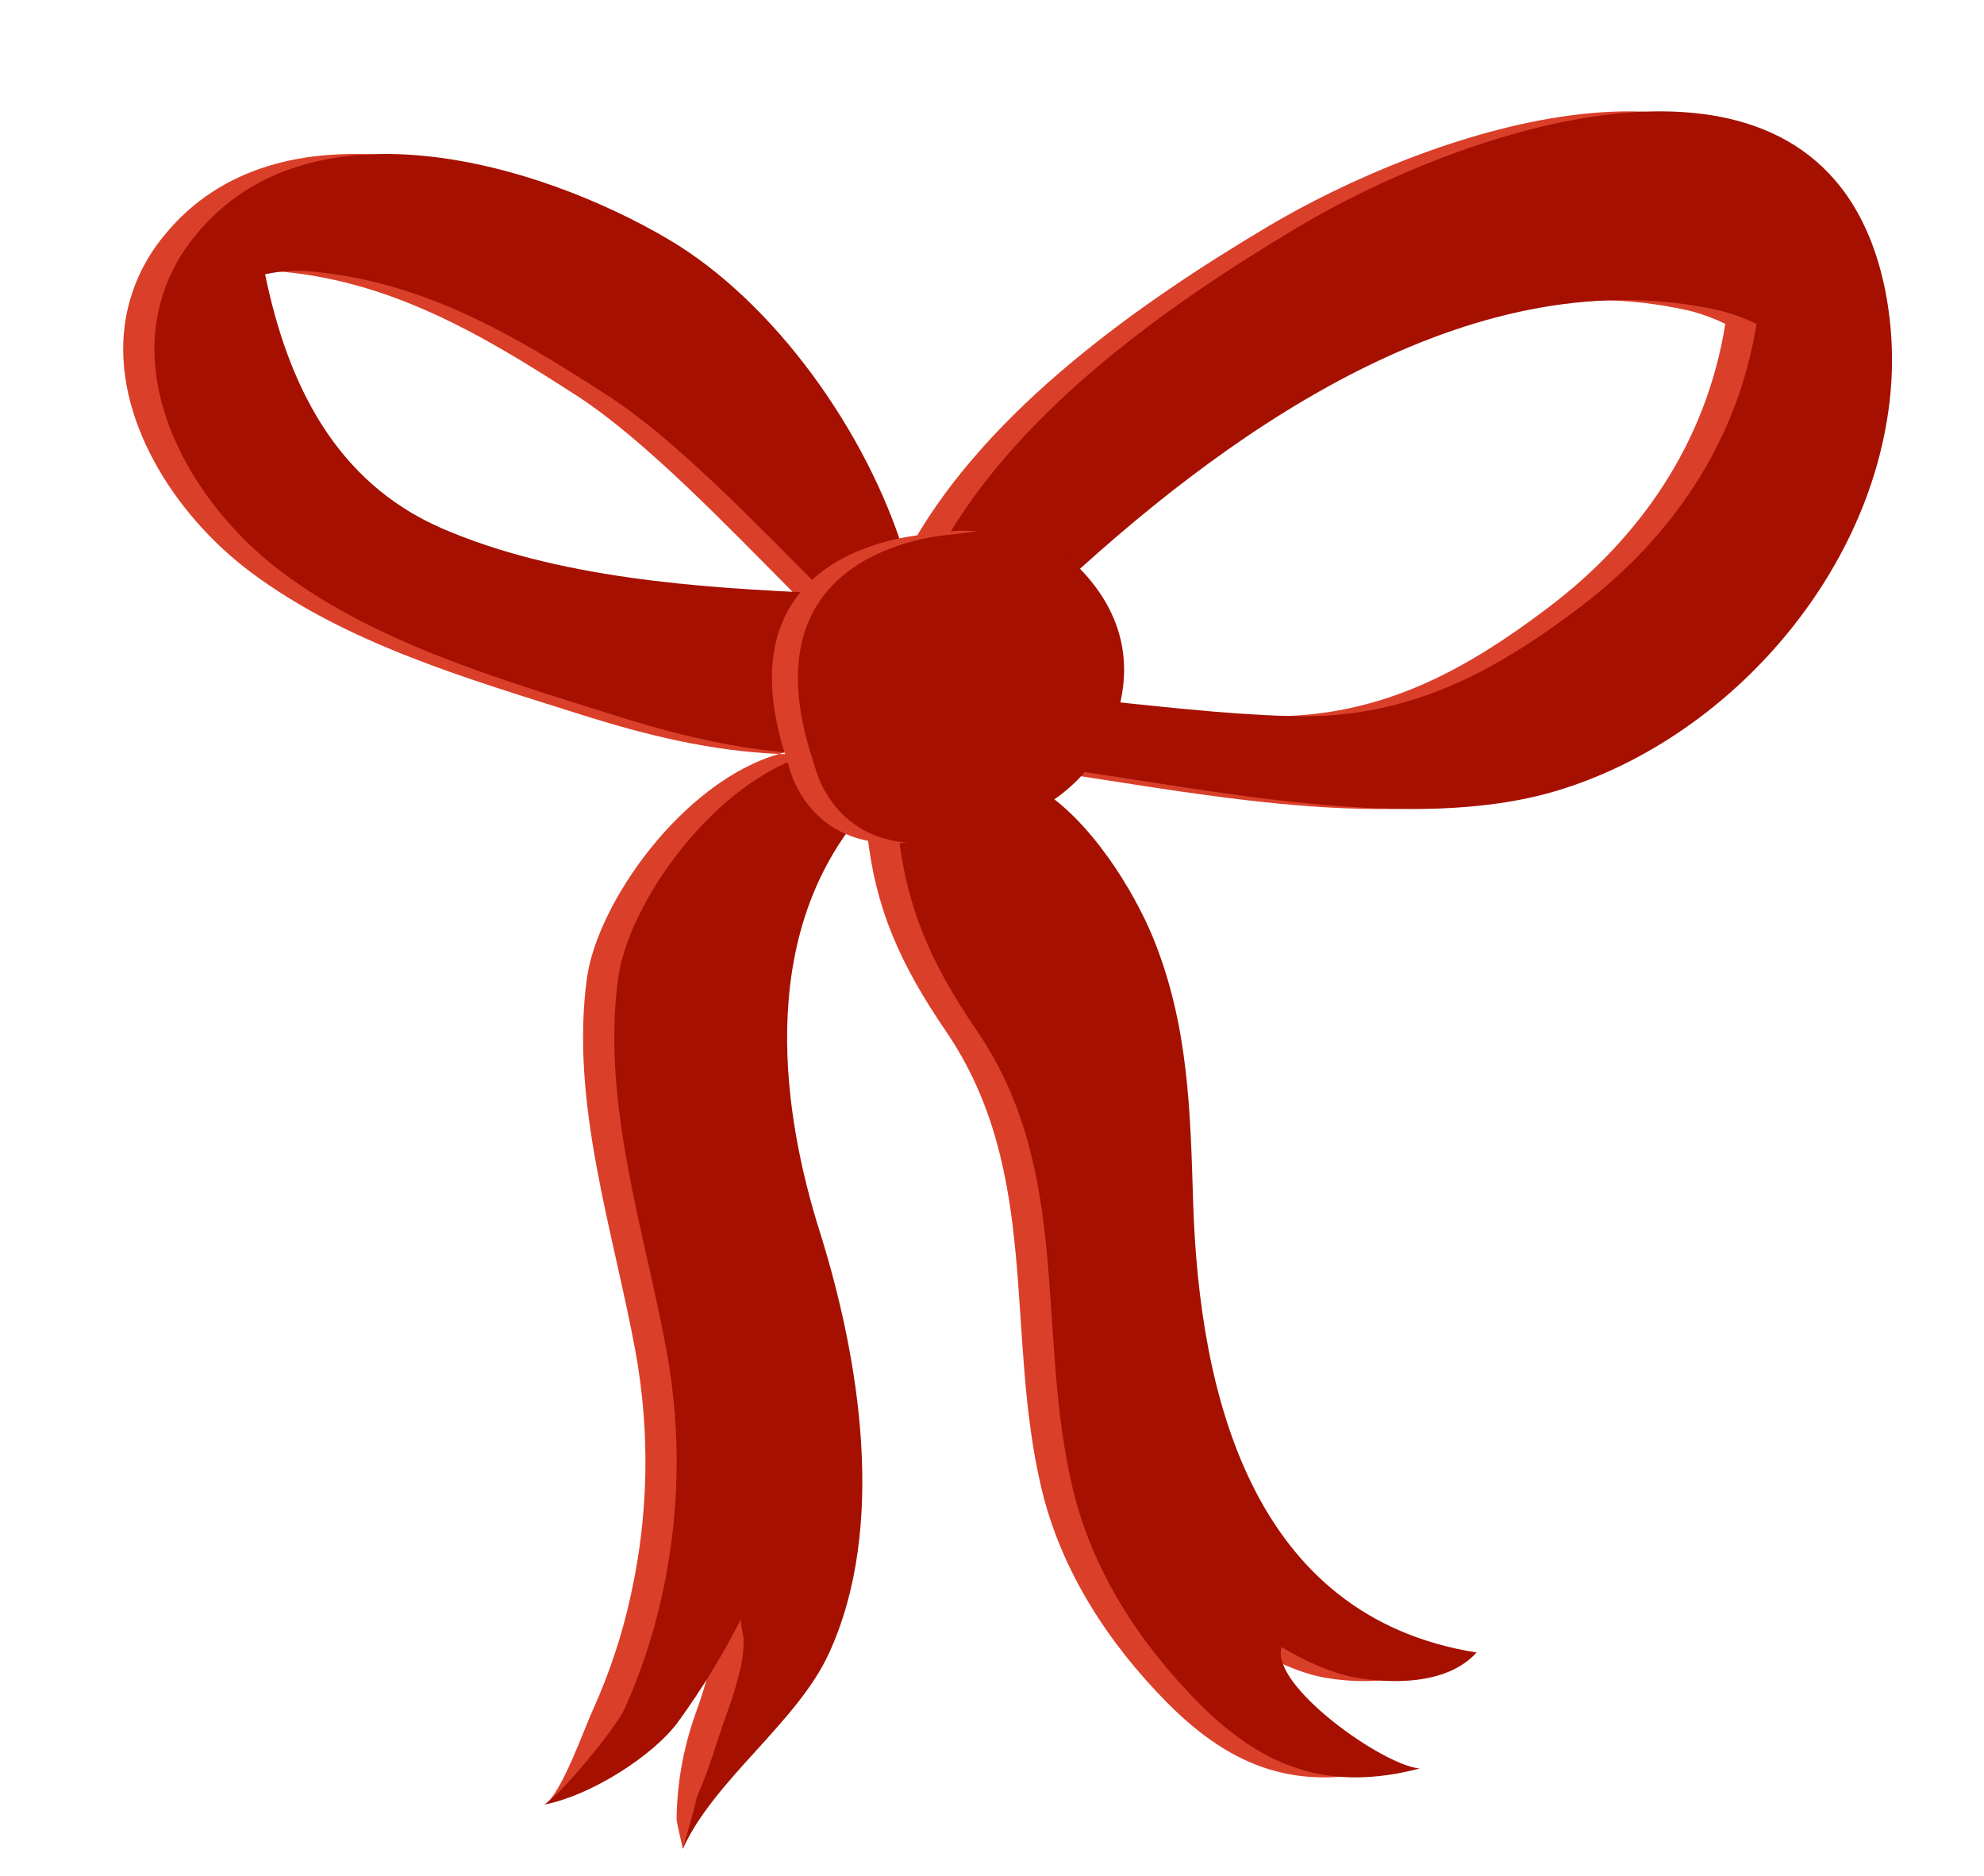
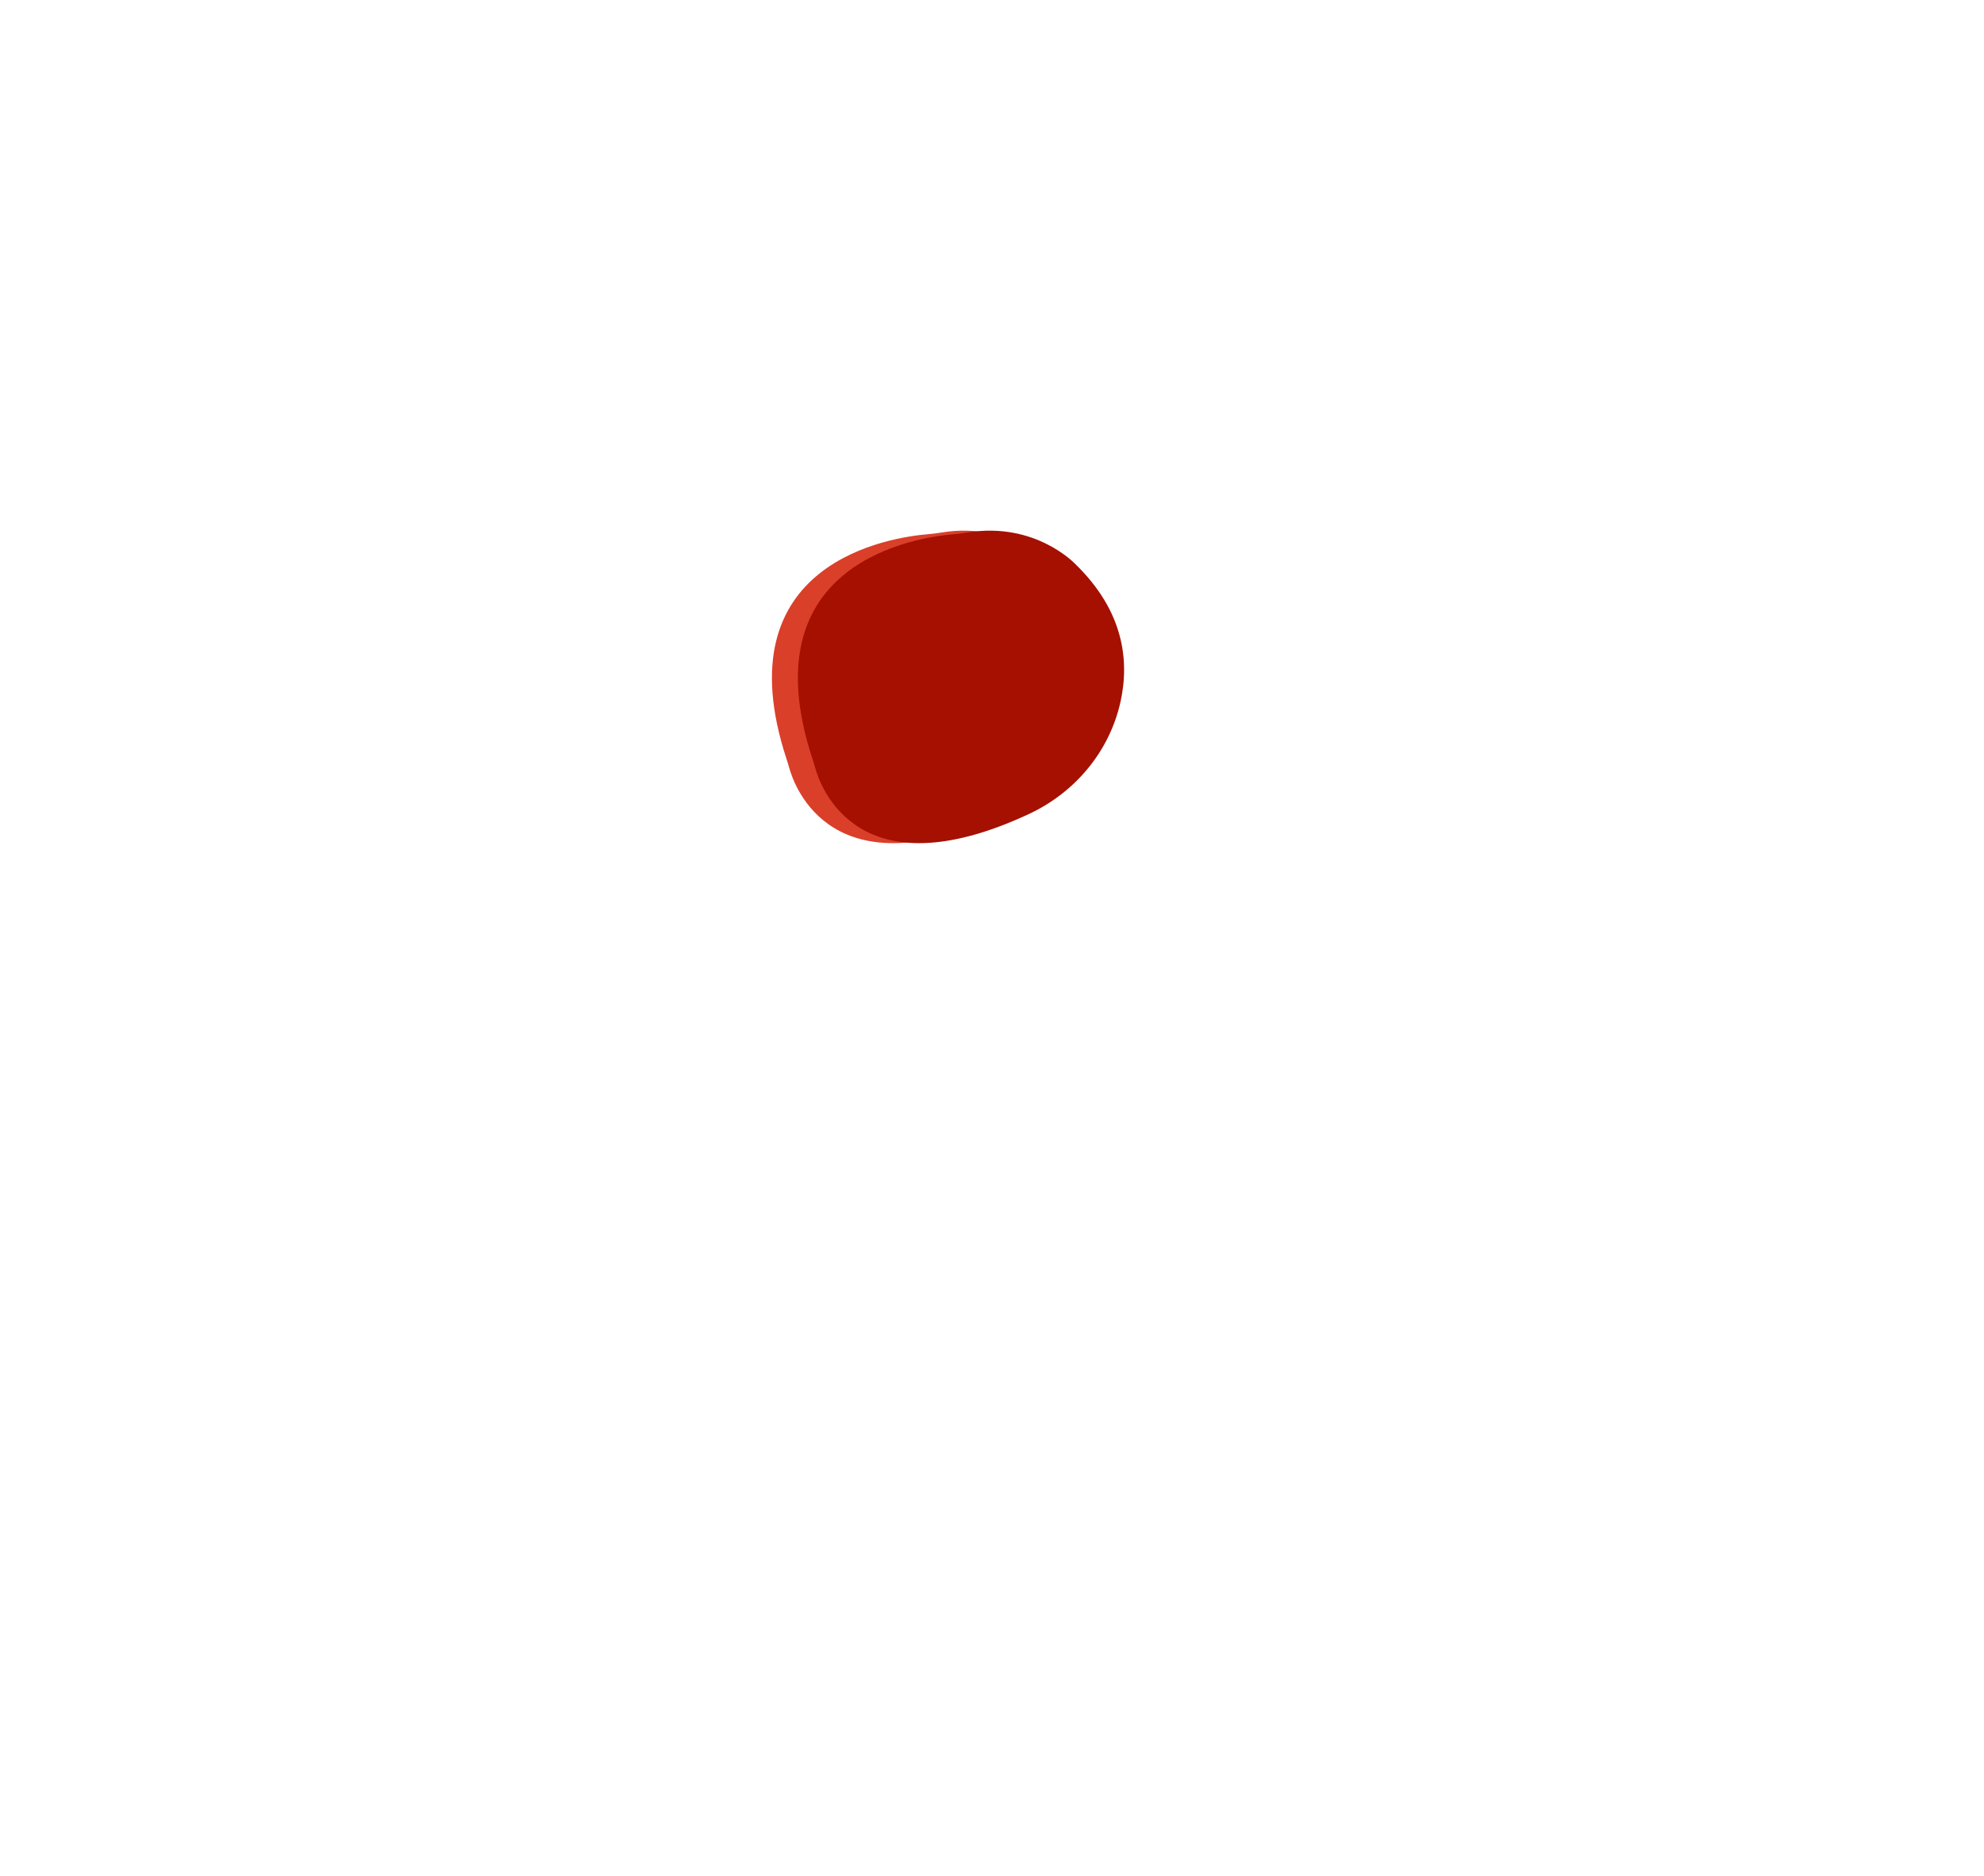
<svg xmlns="http://www.w3.org/2000/svg" version="1.1" id="Layer_1" x="0px" y="0px" viewBox="0 0 1187.49 1122.83" style="enable-background:new 0 0 1187.49 1122.83;" xml:space="preserve" width="100%" height="100%" preserveAspectRatio="none">
  <style type="text/css"> .st0{fill:#BF2919;} .st1{fill:#DA3F2A;} .st2{fill:#A51000;} </style>
-   <path class="st1" d="M1109.57,173.14c-3.14-15.32-7.7-28.68-13.47-40.28c-58.92-118.52-244.12-52.54-336.91,2.53 c-77.03,45.79-166.98,109.01-213.08,189.97c-3.24,0.48-6.48,1.1-9.67,1.87c-4.7,1.13-9.32,2.55-13.83,4.27 c-22.44-72.97-77.86-150.86-141.14-188.21c-77.74-45.87-214.8-86.18-282.94-2.65c-12.89,15.41-21.13,33.98-23.82,53.64 c-7.53,55.49,29.52,113.97,75.49,148.28c57.15,42.74,129.9,63.75,197.72,85.2c39.69,12.58,77.74,21.73,118.36,23.52 c1.27-0.36,2.54-0.69,3.82-1c0.04,0.41,0.09,0.77,0.14,1.15c-1.32-0.05-2.64-0.1-3.96-0.15c-57.66,16.6-108.95,89.13-115.04,134.62 c-10.05,74.86,15.95,150.92,29.27,223.86c8.62,47.92,7.66,97.01-2.84,144.58c-5.08,23.58-12.65,46.59-22.61,68.66 c-5.5,11.86-18.79,50.37-28.98,57.01c27.02-5.07,45.95-28.81,61-49.24c14.3-19.7,26.99-40.45,37.94-62.07 c-0.98,1.89,1.38,10.19,1.38,12.92c0.02,5.11-0.47,10.21-1.46,15.24c-2.25,9.9-5.18,19.65-8.76,29.18 c-7.16,20.2-10.95,41.37-11.21,62.73c0,2.49,3.85,17.4,3.65,17.92c18.79-41.4,49.71-75.64,68.67-116.72 c35.05-75.68,18.56-176.95-5.56-253.47c-21.18-67.38-38.55-173.89,25.21-249.41c6.32,5.67,12.04,9.95,14.4,10.36 c2.54,0.44,5.1,0.74,7.67,0.91c4.82,45.36,19.77,78.69,47.21,118.94c57.44,84.38,34.8,180.45,57.27,274.16 c11.68,48.67,39.8,92.09,75.35,127.94c38.7,38.96,78.08,53.27,132.2,39.15c-22.13-1.89-89.84-49.88-82.63-72.67 c0,0,22.92,14.53,44.6,18.31c19.04,3.27,53.76,5.17,72.1-15.07c-134.84-21.37-165.96-155.15-169.64-268.71 c-1.71-55.31-2.72-106.92-24.04-159.16c-11.42-27.86-37.61-71.08-69.46-89.98c1.96-1.69,3.79-3.43,5.48-5.19 c0.34-0.39,0.84-0.68,1.18-1.06c1.53-1.74,3-3.57,4.42-5.45c93.92,13.12,213.72,39.63,300,13.76 c97.96-29.41,181.26-120.85,197.7-222.05C1115.11,225.35,1114.71,198.91,1109.57,173.14z M245.84,316.26 c-64.46-27.98-92.6-87.64-105.85-152.07c7.76-1.73,15.73-2.41,23.68-2c69.62,5.03,125.26,38.28,181.69,74.75 c40.64,26.29,90.41,78.45,129.9,118.17C399.64,351.93,314.57,346.08,245.84,316.26z M927.18,363.28 c-53.78,40.78-105.16,67.62-174.3,65.35c-40.38-1.25-80.78-6.18-120.96-10.24c5.71-24.87,2.43-51.06-13.08-69.81 c105.2-97.06,248.69-194.96,391.89-162.71c7.59,1.9,14.94,4.58,21.93,8C1021.18,265.64,980.96,322.51,927.18,363.28z" />
-   <path class="st2" d="M1128.25,173.14c-3.14-15.32-7.7-28.68-13.47-40.28c-58.92-118.52-244.12-52.54-336.91,2.53 C700.85,181.18,610.9,244.4,564.8,325.36c-3.24,0.48-6.48,1.1-9.67,1.87c-4.7,1.13-9.32,2.55-13.83,4.27 c-22.44-72.97-77.86-150.86-141.14-188.21c-77.74-45.87-214.8-86.18-282.94-2.65c-12.89,15.41-21.13,33.98-23.82,53.64 c-7.53,55.49,29.52,113.97,75.49,148.28c57.15,42.74,129.9,63.75,197.72,85.2c39.69,12.58,77.74,21.73,118.36,23.52 c1.27-0.36,2.54-0.69,3.82-1c0.04,0.41,0.09,0.77,0.14,1.15c-1.32-0.05-2.64-0.1-3.96-0.15c-57.66,16.6-108.95,89.13-115.04,134.62 c-10.05,74.86,15.95,150.92,29.27,223.86c8.62,47.92,7.66,97.01-2.84,144.58c-5.08,23.58-12.65,46.59-22.61,68.66 c-5.5,11.86-37.47,50.37-47.66,57.01c27.02-5.07,64.62-28.81,79.68-49.24c14.3-19.7,26.99-40.45,37.94-62.07 c-0.98,1.89,1.38,10.19,1.38,12.92c0.02,5.11-0.47,10.21-1.46,15.24c-2.25,9.9-5.18,19.65-8.76,29.18 c-7.16,20.2-8.72,28.37-17.98,50.19c0,2.49-8.06,29.93-8.25,30.45c18.79-41.4,68.39-75.64,87.35-116.72 c35.05-75.68,18.56-176.95-5.56-253.47c-21.18-67.38-38.55-173.89,25.21-249.41c6.32,5.67,12.04,9.95,14.4,10.36 c2.54,0.44,5.1,0.74,7.67,0.91c4.82,45.36,19.77,78.69,47.21,118.94c57.44,84.38,34.8,180.45,57.27,274.16 c11.68,48.67,39.8,92.09,75.35,127.94c38.7,38.96,78.08,53.27,132.2,39.15c-22.13-1.89-89.84-49.88-82.63-72.67 c0,0,22.92,14.53,44.6,18.31c19.04,3.27,53.76,5.17,72.1-15.07c-134.84-21.37-165.96-155.15-169.64-268.71 c-1.71-55.31-2.72-106.92-24.04-159.16c-11.42-27.86-37.61-71.08-69.46-89.98c1.96-1.69,3.79-3.43,5.48-5.19 c0.34-0.39,0.84-0.68,1.18-1.06c1.53-1.74,3-3.57,4.42-5.45c93.92,13.12,213.72,39.63,300,13.76 c97.96-29.41,181.26-120.85,197.7-222.05C1133.79,225.35,1133.39,198.91,1128.25,173.14z M264.52,316.26 c-64.46-27.98-92.6-87.64-105.85-152.07c7.76-1.73,15.73-2.41,23.68-2c69.62,5.03,125.26,38.28,181.69,74.75 c40.64,26.29,90.41,78.45,129.9,118.17C418.32,351.93,333.25,346.08,264.52,316.26z M945.86,363.28 c-53.78,40.78-105.16,67.62-174.3,65.35c-40.38-1.25-80.78-6.18-120.96-10.24c5.71-24.87,2.43-51.06-13.08-69.81 c105.2-97.06,248.69-194.96,391.89-162.71c7.59,1.9,14.94,4.58,21.93,8C1039.86,265.64,999.64,322.51,945.86,363.28z" />
  <path class="st1" d="M555.41,319.76c-21.79,1.77-123.53,16.39-84.6,134.69c0.53,1.62,1.04,3.24,1.49,4.89 c3.17,11.6,25.72,75.63,128.09,27.85c27.53-12.85,48.12-37.39,54.71-67.05c5.43-24.4,2.17-54.25-27.13-82.62 c0,0-23.85-25.39-64.32-18.8C560.92,319.17,558.17,319.54,555.41,319.76z" />
  <path class="st2" d="M570.95,319.76c-21.79,1.77-123.53,16.39-84.6,134.69c0.53,1.62,1.04,3.24,1.49,4.89 c3.17,11.6,25.72,75.63,128.09,27.85c27.53-12.85,48.12-37.39,54.71-67.05c5.43-24.4,2.17-54.25-27.13-82.62 c0,0-23.85-25.39-64.32-18.8C576.46,319.17,573.71,319.54,570.95,319.76z" />
</svg>